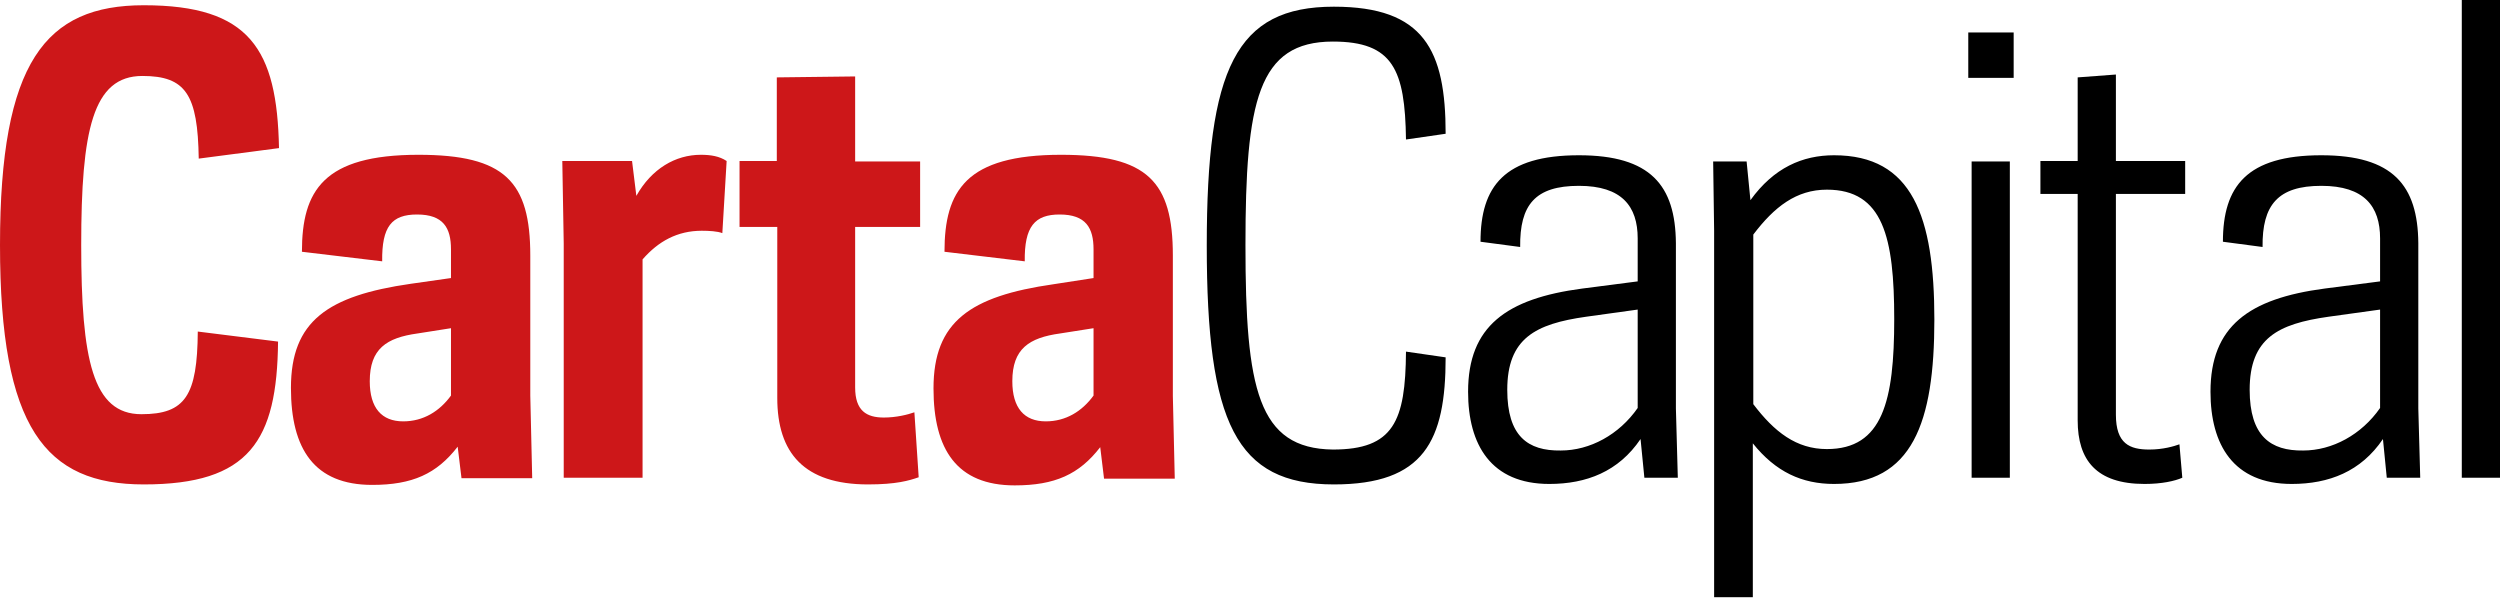
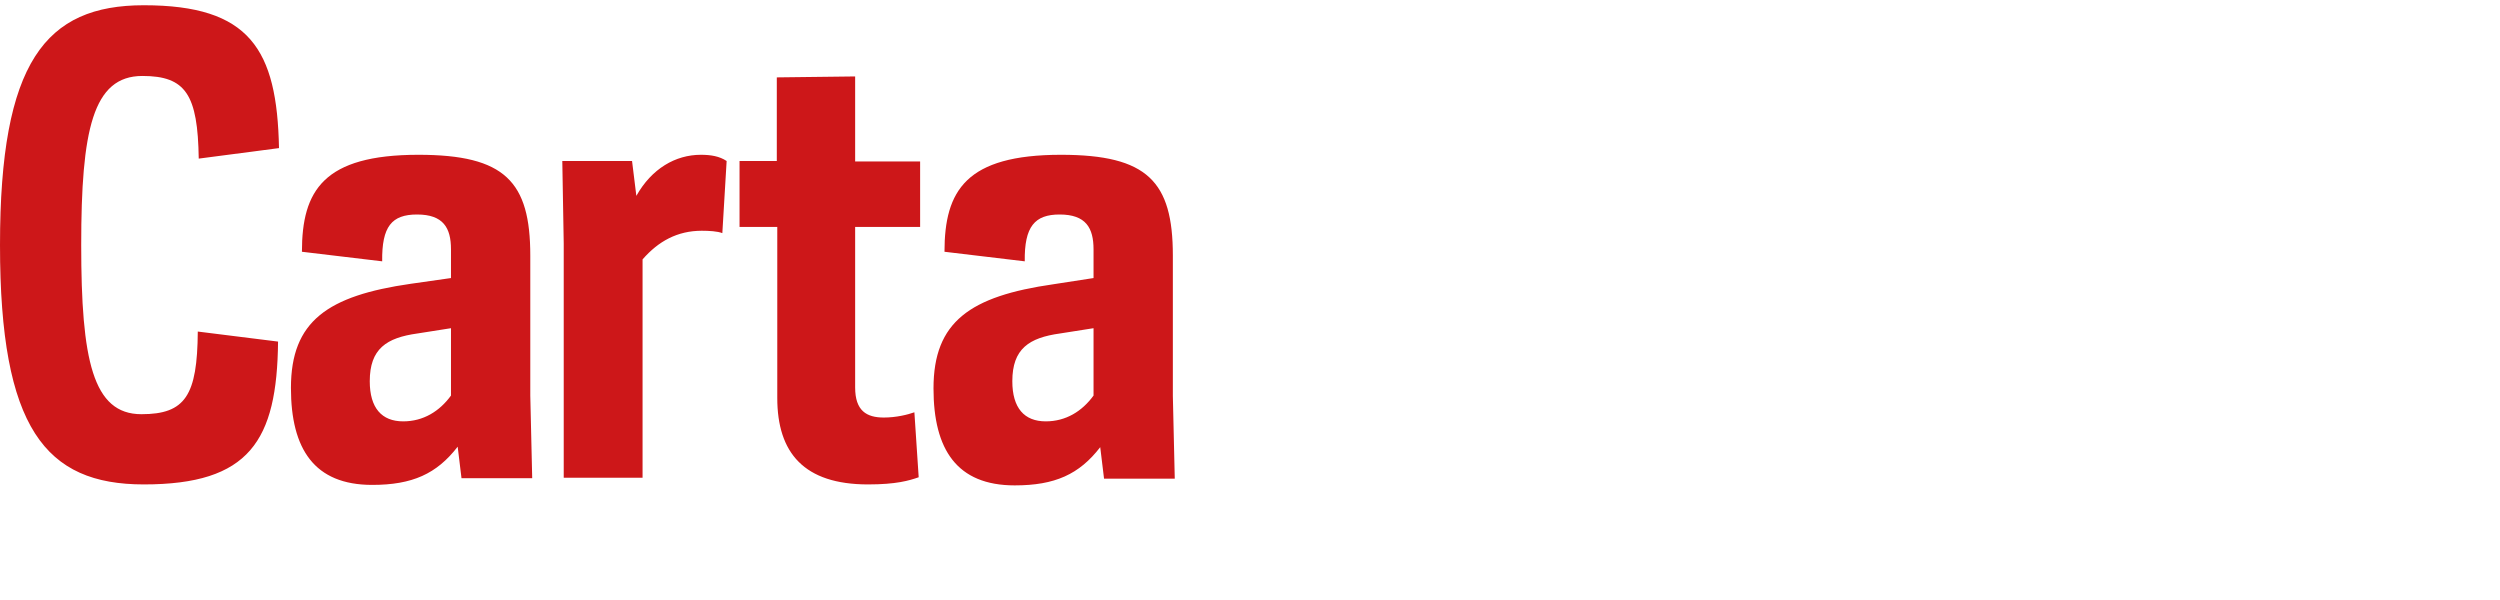
<svg xmlns="http://www.w3.org/2000/svg" width="200" height="48" viewBox="0 0 200 48" fill="none">
-   <path d="M196.943 38.219H200V0H196.943V38.219ZM179.973 31.187C179.973 27.059 182.228 25.913 186.279 25.339L190.407 24.766V32.639C188.917 34.779 186.585 36.041 184.254 36.041C181.655 36.079 179.973 34.894 179.973 31.187ZM185.706 14.867C189.146 14.867 190.407 16.511 190.407 19.071V22.511L185.974 23.084C179.897 23.887 176.839 26.104 176.839 31.34C176.839 35.582 178.674 38.716 183.337 38.716C186.318 38.716 188.878 37.722 190.636 35.123L190.942 38.219H193.618L193.465 32.677V19.453C193.426 14.829 191.439 12.421 185.706 12.421C179.744 12.421 177.833 14.905 177.833 19.339L181.005 19.759C180.967 16.396 182.228 14.867 185.706 14.867ZM163.233 15.517H166.214V33.633C166.214 36.805 167.705 38.716 171.565 38.716C172.941 38.716 173.973 38.486 174.584 38.219L174.355 35.544C173.935 35.697 173.056 35.964 171.947 35.964C170.38 35.964 169.272 35.505 169.272 33.174V15.517H174.814V12.88H169.272V5.962L166.214 6.191V12.88H163.233V15.517ZM161.093 2.599H157.462V6.23H161.093V2.599ZM157.73 38.219H160.787V12.918H157.73V38.219ZM140.264 18.765C141.945 16.549 143.704 15.173 146.15 15.173C150.659 15.173 151.538 18.995 151.538 25.53C151.538 32.066 150.621 35.926 146.15 35.926C143.704 35.926 141.945 34.55 140.264 32.333V18.765ZM146.723 38.716C152.991 38.716 154.749 33.824 154.749 25.569C154.749 17.313 152.991 12.421 146.723 12.421C144.2 12.421 141.907 13.415 140.034 16.014L139.729 12.918H137.053L137.13 18.46V47.774H140.226V35.467C142.06 37.76 144.162 38.716 146.723 38.716ZM120.581 31.187C120.581 27.059 122.836 25.913 126.887 25.339L131.015 24.766V32.639C129.524 34.779 127.193 36.041 124.862 36.041C122.224 36.079 120.581 34.894 120.581 31.187ZM126.314 14.867C129.754 14.867 131.015 16.511 131.015 19.071V22.511L126.581 23.084C120.505 23.887 117.447 26.104 117.447 31.34C117.447 35.582 119.282 38.716 123.944 38.716C126.925 38.716 129.486 37.722 131.244 35.123L131.55 38.219H134.225L134.072 32.677V19.453C134.034 14.829 132.047 12.421 126.314 12.421C120.352 12.421 118.441 14.905 118.441 19.339L121.613 19.759C121.575 16.396 122.798 14.867 126.314 14.867ZM99.637 19.606C99.637 8.102 100.631 3.325 106.631 3.325C111.447 3.325 112.402 5.58 112.479 11.16L115.651 10.701C115.651 4.013 113.931 0.535 106.708 0.535C98.873 0.535 96.541 5.465 96.541 19.645C96.541 33.824 98.873 38.754 106.708 38.754C113.931 38.754 115.651 35.276 115.651 28.588L112.479 28.129C112.44 33.709 111.485 35.964 106.631 35.964C100.631 35.888 99.637 31.11 99.637 19.606Z" fill="black" />
  <path d="M80.986 30.499C80.986 27.9 82.324 27.021 84.808 26.677L87.483 26.256V31.645C86.566 32.907 85.267 33.709 83.661 33.709C81.942 33.709 80.986 32.639 80.986 30.499ZM84.77 17.16C86.872 17.16 87.483 18.23 87.483 19.95V22.244L84.273 22.74C77.623 23.696 74.68 25.721 74.68 31.072C74.68 35.964 76.553 38.831 81.177 38.831C84.388 38.831 86.337 37.952 88.018 35.773L88.324 38.295H93.981L93.828 31.684V20.447C93.828 14.523 91.802 12.383 84.884 12.383C77.279 12.383 75.559 15.249 75.559 20.141L81.98 20.906C81.942 18.116 82.782 17.16 84.77 17.16ZM59.201 18.154H62.182V31.836C62.182 36.232 64.323 38.754 69.444 38.754C71.699 38.754 72.731 38.448 73.495 38.181L73.151 32.983C72.616 33.174 71.699 33.403 70.705 33.403C69.329 33.403 68.412 32.868 68.412 30.996V18.154H73.61V12.918H68.412V6.115L62.144 6.191V12.88H59.163V18.154H59.201ZM56.144 18.46C56.717 18.46 57.405 18.498 57.787 18.651L58.131 12.88C57.558 12.498 56.87 12.383 56.067 12.383C54.042 12.383 52.131 13.491 50.908 15.67L50.564 12.88H44.984L45.098 19.492V38.219H51.405V20.753C52.666 19.301 54.194 18.46 56.144 18.46ZM29.581 30.499C29.581 27.9 30.919 27.021 33.403 26.677L36.079 26.256V31.645C35.161 32.907 33.862 33.709 32.257 33.709C30.537 33.709 29.581 32.639 29.581 30.499ZM33.365 17.16C35.467 17.16 36.079 18.23 36.079 19.95V22.244L32.868 22.702C26.218 23.658 23.275 25.683 23.275 31.034C23.275 35.926 25.148 38.792 29.773 38.792C32.983 38.792 34.932 37.913 36.614 35.735L36.92 38.257H42.576L42.423 31.645V20.447C42.423 14.523 40.398 12.383 33.48 12.383C25.874 12.383 24.154 15.249 24.154 20.141L30.575 20.906C30.537 18.116 31.34 17.16 33.365 17.16ZM6.497 19.606C6.497 10.434 7.414 6.077 11.389 6.077C14.867 6.077 15.823 7.567 15.899 12.689L22.32 11.848C22.167 3.937 19.988 0.42 11.504 0.42C3.631 0.42 0 4.968 0 19.606C0 34.244 3.631 38.754 11.504 38.754C19.95 38.754 22.167 35.276 22.244 27.327L15.823 26.524C15.784 31.645 14.829 33.136 11.313 33.136C7.414 33.136 6.497 28.779 6.497 19.606Z" fill="#CD1719" />
</svg>